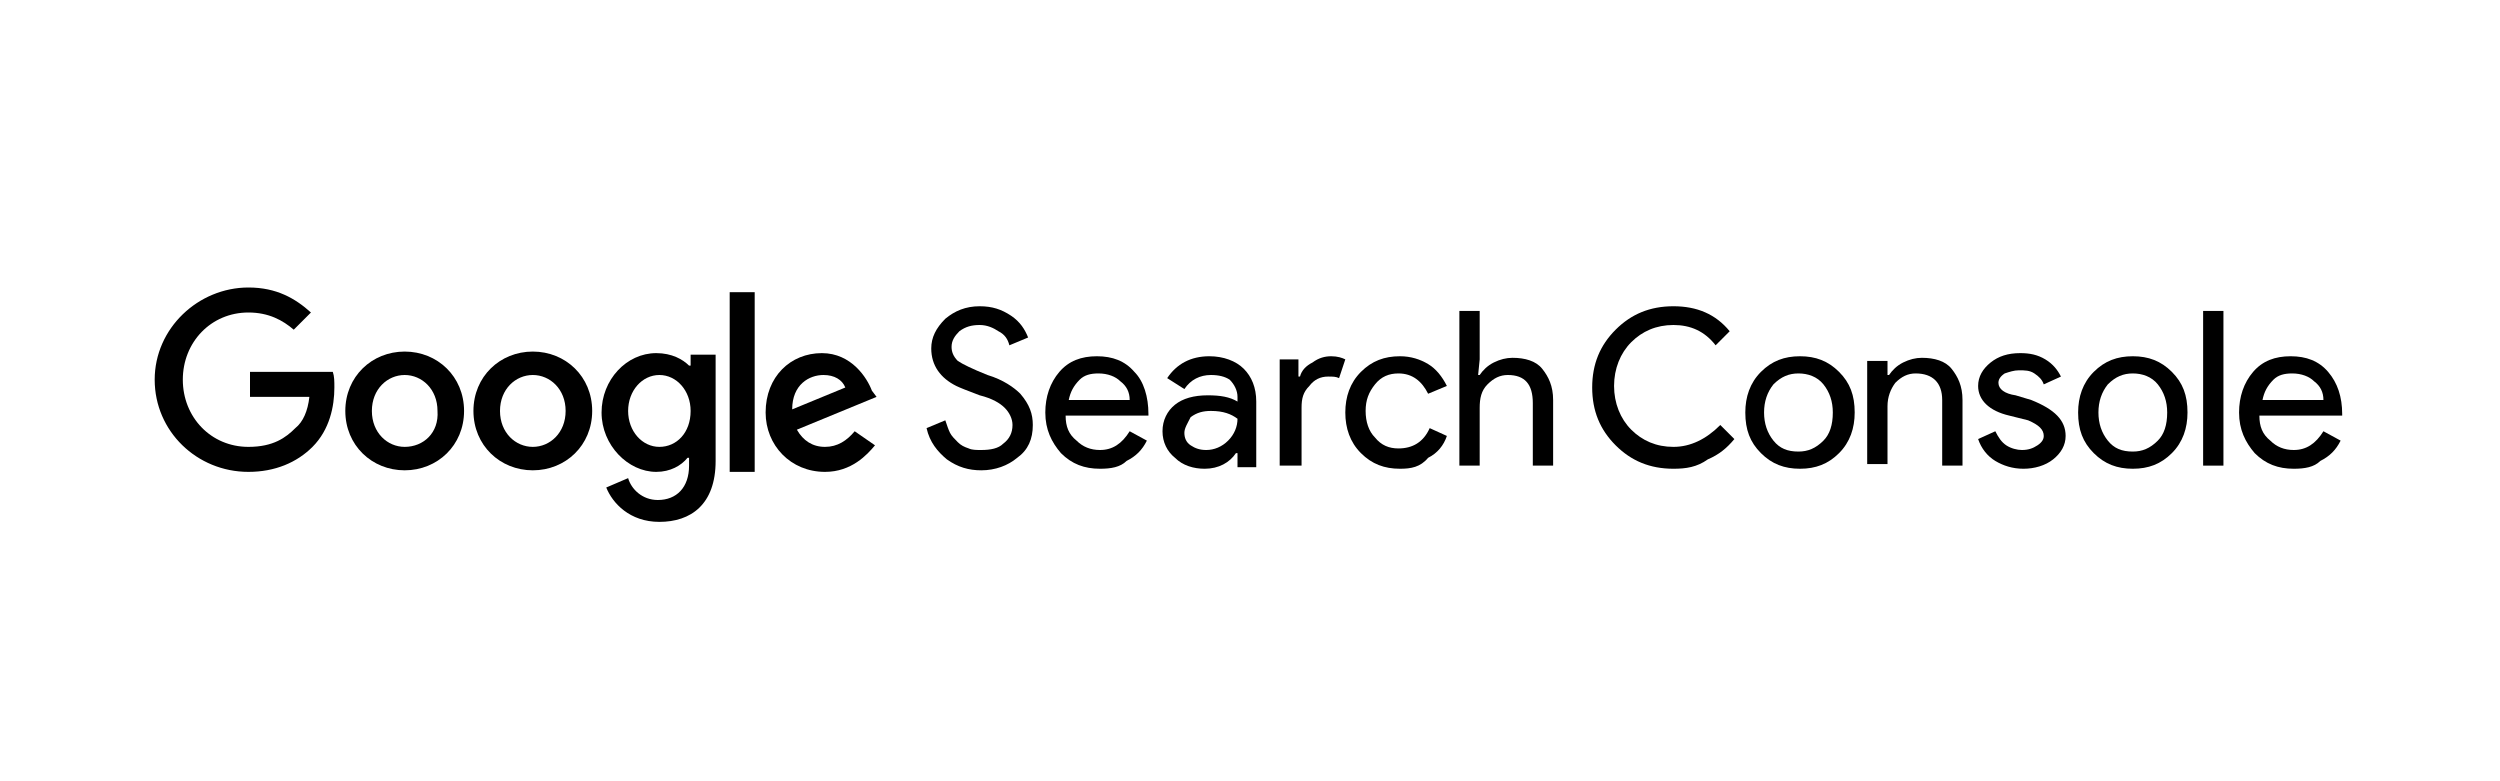
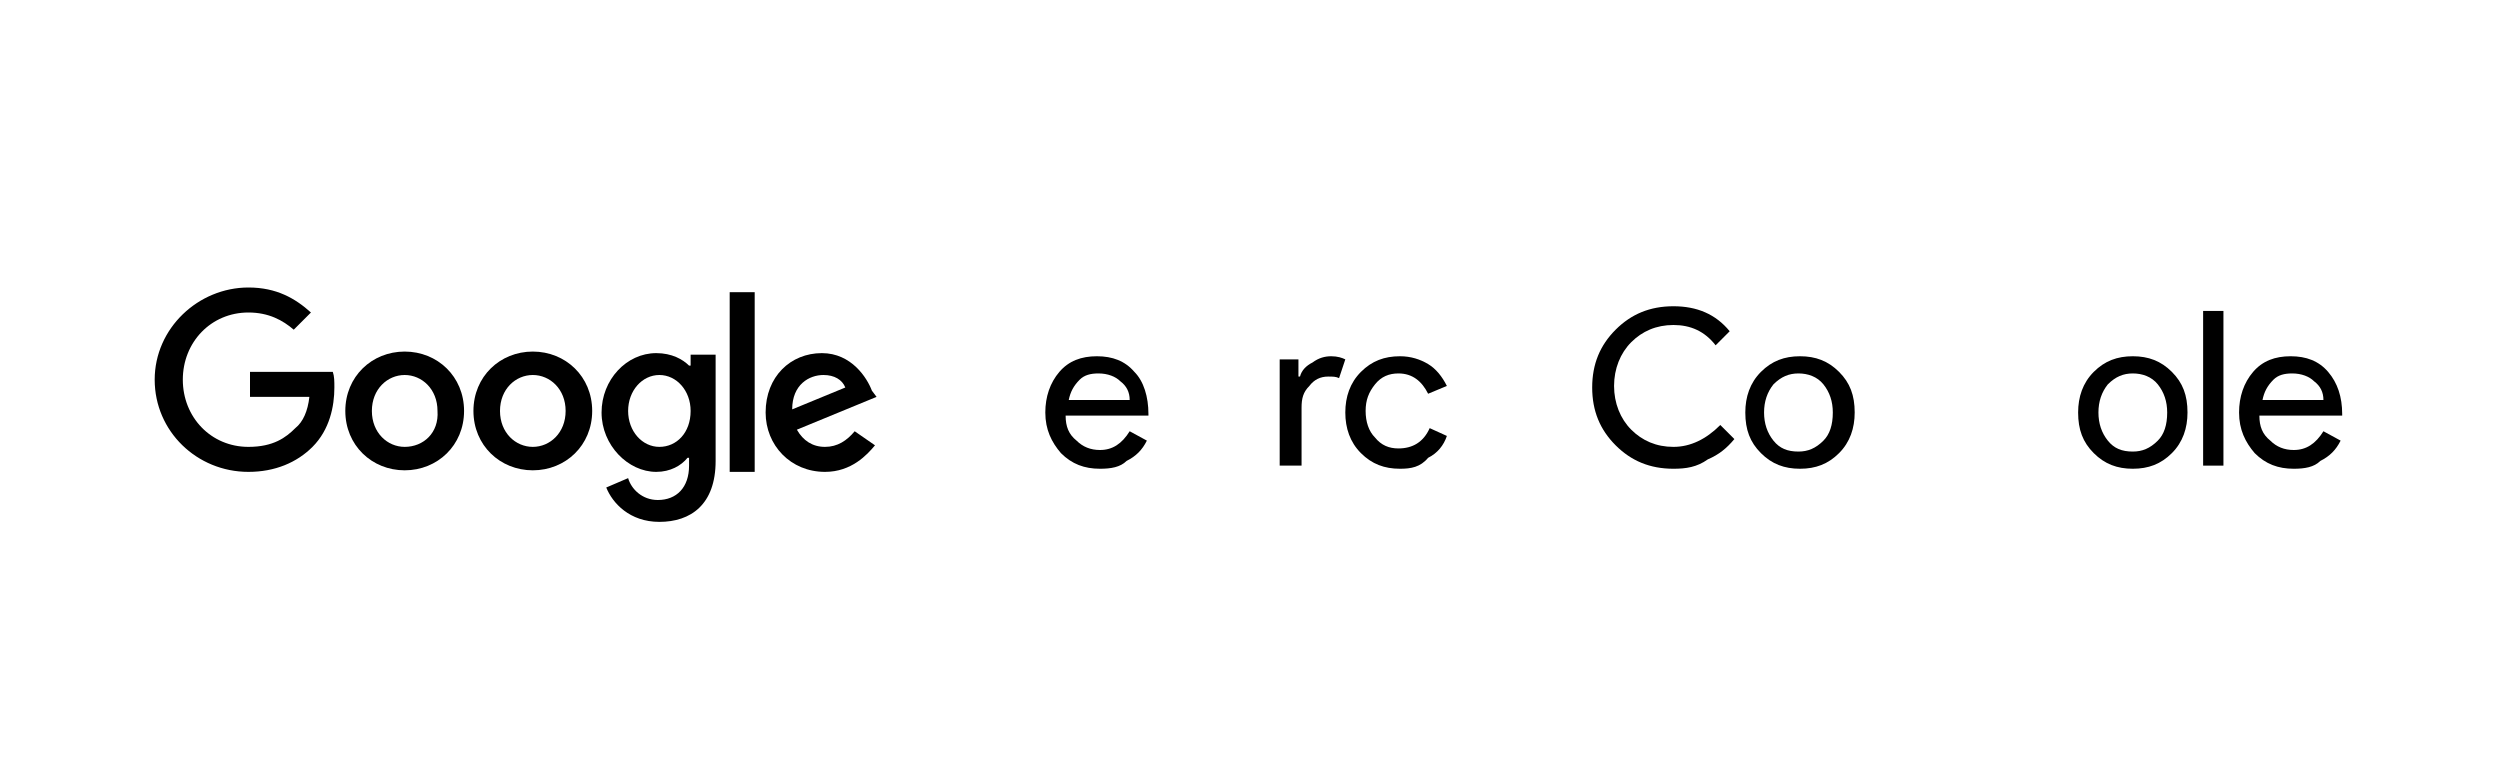
<svg xmlns="http://www.w3.org/2000/svg" id="Layer_1" x="0px" y="0px" viewBox="0 0 160 50" style="enable-background:new 0 0 160 50;" xml:space="preserve">
  <g>
    <g id="XMLID_11_">
      <path id="XMLID_10_" d="M16,23.8v1.6h3.8c-0.1,0.9-0.4,1.6-0.9,2c-0.6,0.6-1.4,1.2-3,1.2c-2.4,0-4.2-1.9-4.2-4.3s1.8-4.3,4.2-4.3 c1.3,0,2.2,0.5,2.9,1.1l1.1-1.1c-1-0.9-2.2-1.6-4-1.6c-3.2,0-6,2.6-6,5.9s2.7,5.9,6,5.9c1.7,0,3.1-0.6,4.1-1.6 c1.1-1.1,1.4-2.6,1.4-3.8c0-0.4,0-0.7-0.1-1H16z" />
      <path id="XMLID_24_" d="M25.9,22.5c-2.1,0-3.8,1.6-3.8,3.8c0,2.2,1.7,3.8,3.8,3.8s3.8-1.6,3.8-3.8C29.7,24.1,28,22.5,25.9,22.5z M25.9,28.6c-1.1,0-2.1-0.9-2.1-2.3c0-1.4,1-2.3,2.1-2.3c1.1,0,2.1,0.9,2.1,2.3C28.1,27.7,27.1,28.6,25.9,28.6z" />
      <path id="XMLID_21_" d="M44.1,23.4L44.1,23.4c-0.4-0.4-1.1-0.8-2.1-0.8c-1.9,0-3.5,1.7-3.5,3.8c0,2.1,1.7,3.8,3.5,3.8 c0.9,0,1.6-0.4,2-0.9h0.1v0.5c0,1.4-0.8,2.2-2,2.2c-1,0-1.7-0.7-1.9-1.4l-1.4,0.6c0.4,1,1.5,2.2,3.4,2.2c2,0,3.6-1.1,3.6-3.9v-6.8 h-1.6V23.4z M42.2,28.6c-1.1,0-2-1-2-2.3c0-1.3,0.9-2.3,2-2.3c1.1,0,2,1,2,2.3C44.2,27.7,43.3,28.6,42.2,28.6z" />
      <path id="XMLID_18_" d="M34.1,22.5c-2.1,0-3.8,1.6-3.8,3.8c0,2.2,1.7,3.8,3.8,3.8s3.8-1.6,3.8-3.8C37.9,24.1,36.2,22.5,34.1,22.5z M34.1,28.6c-1.1,0-2.1-0.9-2.1-2.3c0-1.4,1-2.3,2.1-2.3c1.1,0,2.1,0.9,2.1,2.3C36.2,27.7,35.2,28.6,34.1,28.6z" />
      <path id="XMLID_3_" d="M46.7,18.7h1.6v11.5h-1.6V18.7z" />
      <path id="XMLID_14_" d="M52.8,28.6c-0.8,0-1.4-0.4-1.8-1.1l5.1-2.1L55.8,25c-0.3-0.8-1.3-2.4-3.2-2.4c-2,0-3.6,1.5-3.6,3.8 c0,2.1,1.6,3.8,3.8,3.8c1.7,0,2.7-1.1,3.2-1.7l-1.3-0.9C54.2,28.2,53.6,28.6,52.8,28.6L52.8,28.6z M52.7,24c0.7,0,1.2,0.3,1.4,0.8 l-3.4,1.4C50.7,24.6,51.8,24,52.7,24z" />
    </g>
    <g>
-       <path d="M66.1,27.2c0,0.9-0.3,1.6-1,2.1c-0.6,0.5-1.4,0.8-2.3,0.8c-0.8,0-1.5-0.2-2.2-0.7c-0.6-0.5-1.1-1.1-1.3-2l1.2-0.5 c0.1,0.3,0.2,0.6,0.3,0.8c0.1,0.2,0.3,0.4,0.5,0.6s0.4,0.3,0.7,0.4c0.2,0.1,0.5,0.1,0.8,0.1c0.6,0,1.1-0.1,1.4-0.4 c0.4-0.3,0.6-0.7,0.6-1.2c0-0.4-0.2-0.8-0.5-1.1c-0.3-0.3-0.8-0.6-1.6-0.8c-0.8-0.3-1.3-0.5-1.5-0.6c-1-0.5-1.6-1.3-1.6-2.4 c0-0.7,0.3-1.3,0.9-1.9c0.6-0.5,1.3-0.8,2.2-0.8c0.8,0,1.4,0.2,2,0.6c0.6,0.4,0.9,0.9,1.1,1.4l-1.2,0.5c-0.1-0.4-0.3-0.7-0.7-0.9 c-0.3-0.2-0.7-0.4-1.2-0.4c-0.5,0-0.9,0.1-1.3,0.4c-0.3,0.3-0.5,0.6-0.5,1c0,0.3,0.1,0.6,0.4,0.9c0.3,0.2,0.9,0.5,1.9,0.9 c1,0.3,1.7,0.8,2.1,1.2C65.9,25.9,66.1,26.5,66.1,27.2z" />
      <path d="M70.4,30c-1,0-1.8-0.3-2.5-1c-0.6-0.7-1-1.5-1-2.6c0-1,0.3-1.9,0.9-2.6c0.6-0.7,1.4-1,2.4-1c1,0,1.8,0.3,2.4,1 c0.6,0.6,0.9,1.6,0.9,2.7l0,0.1h-5.3c0,0.7,0.2,1.2,0.7,1.6c0.4,0.4,0.9,0.6,1.5,0.6c0.8,0,1.4-0.4,1.9-1.2l1.1,0.6 c-0.3,0.6-0.7,1-1.3,1.3C71.7,29.9,71.1,30,70.4,30z M68.4,25.6h3.9c0-0.5-0.2-0.9-0.6-1.2c-0.3-0.3-0.8-0.5-1.4-0.5 c-0.5,0-0.9,0.1-1.2,0.4C68.7,24.7,68.5,25.1,68.4,25.6z" />
-       <path d="M77.4,22.8c0.9,0,1.7,0.3,2.2,0.8c0.5,0.5,0.8,1.2,0.8,2.1v4.2h-1.2v-0.9h-0.1C78.7,29.6,78,30,77.1,30 c-0.7,0-1.4-0.2-1.9-0.7c-0.5-0.4-0.8-1-0.8-1.7c0-0.7,0.3-1.3,0.8-1.7s1.2-0.6,2.1-0.6c0.8,0,1.4,0.1,1.9,0.4v-0.3 c0-0.4-0.2-0.8-0.5-1.1C78.4,24.1,78,24,77.5,24c-0.7,0-1.3,0.3-1.7,0.9l-1.1-0.7C75.3,23.3,76.2,22.8,77.4,22.8z M75.8,27.7 c0,0.3,0.1,0.6,0.4,0.8c0.3,0.2,0.6,0.3,1,0.3c0.5,0,1-0.2,1.4-0.6c0.4-0.4,0.6-0.9,0.6-1.4c-0.4-0.3-0.9-0.5-1.7-0.5 c-0.5,0-0.9,0.1-1.3,0.4C76,27.1,75.8,27.4,75.8,27.7z" />
      <path d="M83.2,29.8h-1.3v-6.8h1.2v1.1h0.1c0.1-0.4,0.4-0.7,0.8-0.9c0.4-0.3,0.8-0.4,1.2-0.4c0.4,0,0.7,0.1,0.9,0.2l-0.4,1.2 c-0.2-0.1-0.4-0.1-0.7-0.1c-0.5,0-0.9,0.2-1.2,0.6c-0.4,0.4-0.5,0.8-0.5,1.4V29.8z" />
      <path d="M89.6,30c-1,0-1.8-0.3-2.5-1c-0.7-0.7-1-1.6-1-2.6c0-1,0.3-1.9,1-2.6c0.7-0.7,1.5-1,2.5-1c0.7,0,1.3,0.2,1.8,0.5 c0.5,0.3,0.9,0.8,1.2,1.4l-1.2,0.5c-0.4-0.8-1-1.3-1.9-1.3c-0.6,0-1.1,0.2-1.5,0.7c-0.4,0.5-0.6,1-0.6,1.7c0,0.7,0.2,1.3,0.6,1.7 c0.4,0.5,0.9,0.7,1.5,0.7c0.9,0,1.6-0.4,2-1.3l1.1,0.5c-0.2,0.6-0.6,1.1-1.2,1.4C90.9,29.9,90.3,30,89.6,30z" />
-       <path d="M93.4,19.9h1.3v3.1L94.6,24h0.1c0.2-0.3,0.5-0.6,0.9-0.8c0.4-0.2,0.8-0.3,1.2-0.3c0.8,0,1.5,0.2,1.9,0.7 c0.4,0.5,0.7,1.1,0.7,2v4.2h-1.3v-4c0-1.2-0.5-1.8-1.6-1.8c-0.5,0-0.9,0.2-1.3,0.6c-0.4,0.4-0.5,0.9-0.5,1.5v3.7h-1.3V19.9z" />
      <path d="M107.1,30c-1.5,0-2.7-0.5-3.7-1.5c-1-1-1.5-2.2-1.5-3.7s0.5-2.7,1.5-3.7c1-1,2.2-1.5,3.7-1.5c1.5,0,2.7,0.5,3.6,1.6 l-0.9,0.9c-0.7-0.9-1.6-1.3-2.7-1.3c-1.1,0-2,0.4-2.7,1.1c-0.7,0.7-1.1,1.7-1.1,2.8s0.4,2.1,1.1,2.8c0.7,0.7,1.6,1.1,2.7,1.1 c1.1,0,2.1-0.5,3-1.4l0.9,0.9c-0.5,0.6-1,1-1.7,1.3C108.6,29.9,107.9,30,107.1,30z" />
      <path d="M111.7,26.4c0-1,0.3-1.9,1-2.6c0.7-0.7,1.5-1,2.5-1s1.8,0.3,2.5,1c0.7,0.7,1,1.5,1,2.6c0,1-0.3,1.9-1,2.6 c-0.7,0.7-1.5,1-2.5,1s-1.8-0.3-2.5-1C112,28.3,111.7,27.5,111.7,26.4z M112.9,26.4c0,0.7,0.2,1.3,0.6,1.8 c0.4,0.5,0.9,0.7,1.6,0.7c0.6,0,1.1-0.2,1.6-0.7c0.4-0.4,0.6-1,0.6-1.8c0-0.7-0.2-1.3-0.6-1.8c-0.4-0.5-1-0.7-1.6-0.7 c-0.6,0-1.1,0.2-1.6,0.7C113.1,25.1,112.9,25.7,112.9,26.4z" />
-       <path d="M119.6,23.1h1.2V24h0.1c0.2-0.3,0.5-0.6,0.9-0.8c0.4-0.2,0.8-0.3,1.2-0.3c0.8,0,1.5,0.2,1.9,0.7c0.4,0.5,0.7,1.1,0.7,2 v4.2h-1.3v-4.2c0-1.1-0.6-1.7-1.7-1.7c-0.5,0-0.9,0.2-1.3,0.6c-0.3,0.4-0.5,0.9-0.5,1.5v3.7h-1.3V23.1z" />
-       <path d="M132.2,27.9c0,0.6-0.3,1.1-0.8,1.5c-0.5,0.4-1.2,0.6-1.9,0.6c-0.7,0-1.3-0.2-1.8-0.5s-0.9-0.8-1.1-1.4l1.1-0.5 c0.2,0.4,0.4,0.7,0.7,0.9c0.3,0.2,0.7,0.3,1,0.3c0.4,0,0.7-0.1,1-0.3c0.3-0.2,0.4-0.4,0.4-0.6c0-0.4-0.3-0.7-1-1l-1.2-0.3 c-1.3-0.3-2-1-2-1.9c0-0.6,0.3-1.1,0.8-1.5c0.5-0.4,1.1-0.6,1.9-0.6c0.6,0,1.1,0.1,1.6,0.4c0.5,0.3,0.8,0.7,1,1.1l-1.1,0.5 c-0.1-0.3-0.3-0.5-0.6-0.7c-0.3-0.2-0.6-0.2-1-0.2c-0.3,0-0.6,0.1-0.9,0.2c-0.3,0.2-0.4,0.4-0.4,0.6c0,0.4,0.4,0.7,1.1,0.8l1,0.3 C131.5,26.2,132.2,26.9,132.2,27.9z" />
      <path d="M133,26.4c0-1,0.3-1.9,1-2.6c0.7-0.7,1.5-1,2.5-1c1,0,1.8,0.3,2.5,1c0.7,0.7,1,1.5,1,2.6c0,1-0.3,1.9-1,2.6 c-0.7,0.7-1.5,1-2.5,1c-1,0-1.8-0.3-2.5-1C133.3,28.3,133,27.5,133,26.4z M134.3,26.4c0,0.7,0.2,1.3,0.6,1.8 c0.4,0.5,0.9,0.7,1.6,0.7c0.6,0,1.1-0.2,1.6-0.7c0.4-0.4,0.6-1,0.6-1.8c0-0.7-0.2-1.3-0.6-1.8c-0.4-0.5-1-0.7-1.6-0.7 c-0.6,0-1.1,0.2-1.6,0.7C134.5,25.1,134.3,25.7,134.3,26.4z" />
      <path d="M142.3,19.9v9.9H141v-9.9H142.3z" />
      <path d="M146.8,30c-1,0-1.8-0.3-2.5-1c-0.6-0.7-1-1.5-1-2.6c0-1,0.3-1.9,0.9-2.6c0.6-0.7,1.4-1,2.4-1c1,0,1.8,0.3,2.4,1 s0.9,1.6,0.9,2.7l0,0.1h-5.3c0,0.7,0.2,1.2,0.7,1.6c0.4,0.4,0.9,0.6,1.5,0.6c0.8,0,1.4-0.4,1.9-1.2l1.1,0.6 c-0.3,0.6-0.7,1-1.3,1.3C148.1,29.9,147.5,30,146.8,30z M144.8,25.6h3.9c0-0.5-0.2-0.9-0.6-1.2c-0.3-0.3-0.8-0.5-1.4-0.5 c-0.5,0-0.9,0.1-1.2,0.4C145.1,24.7,144.9,25.1,144.8,25.6z" />
    </g>
  </g>
</svg>